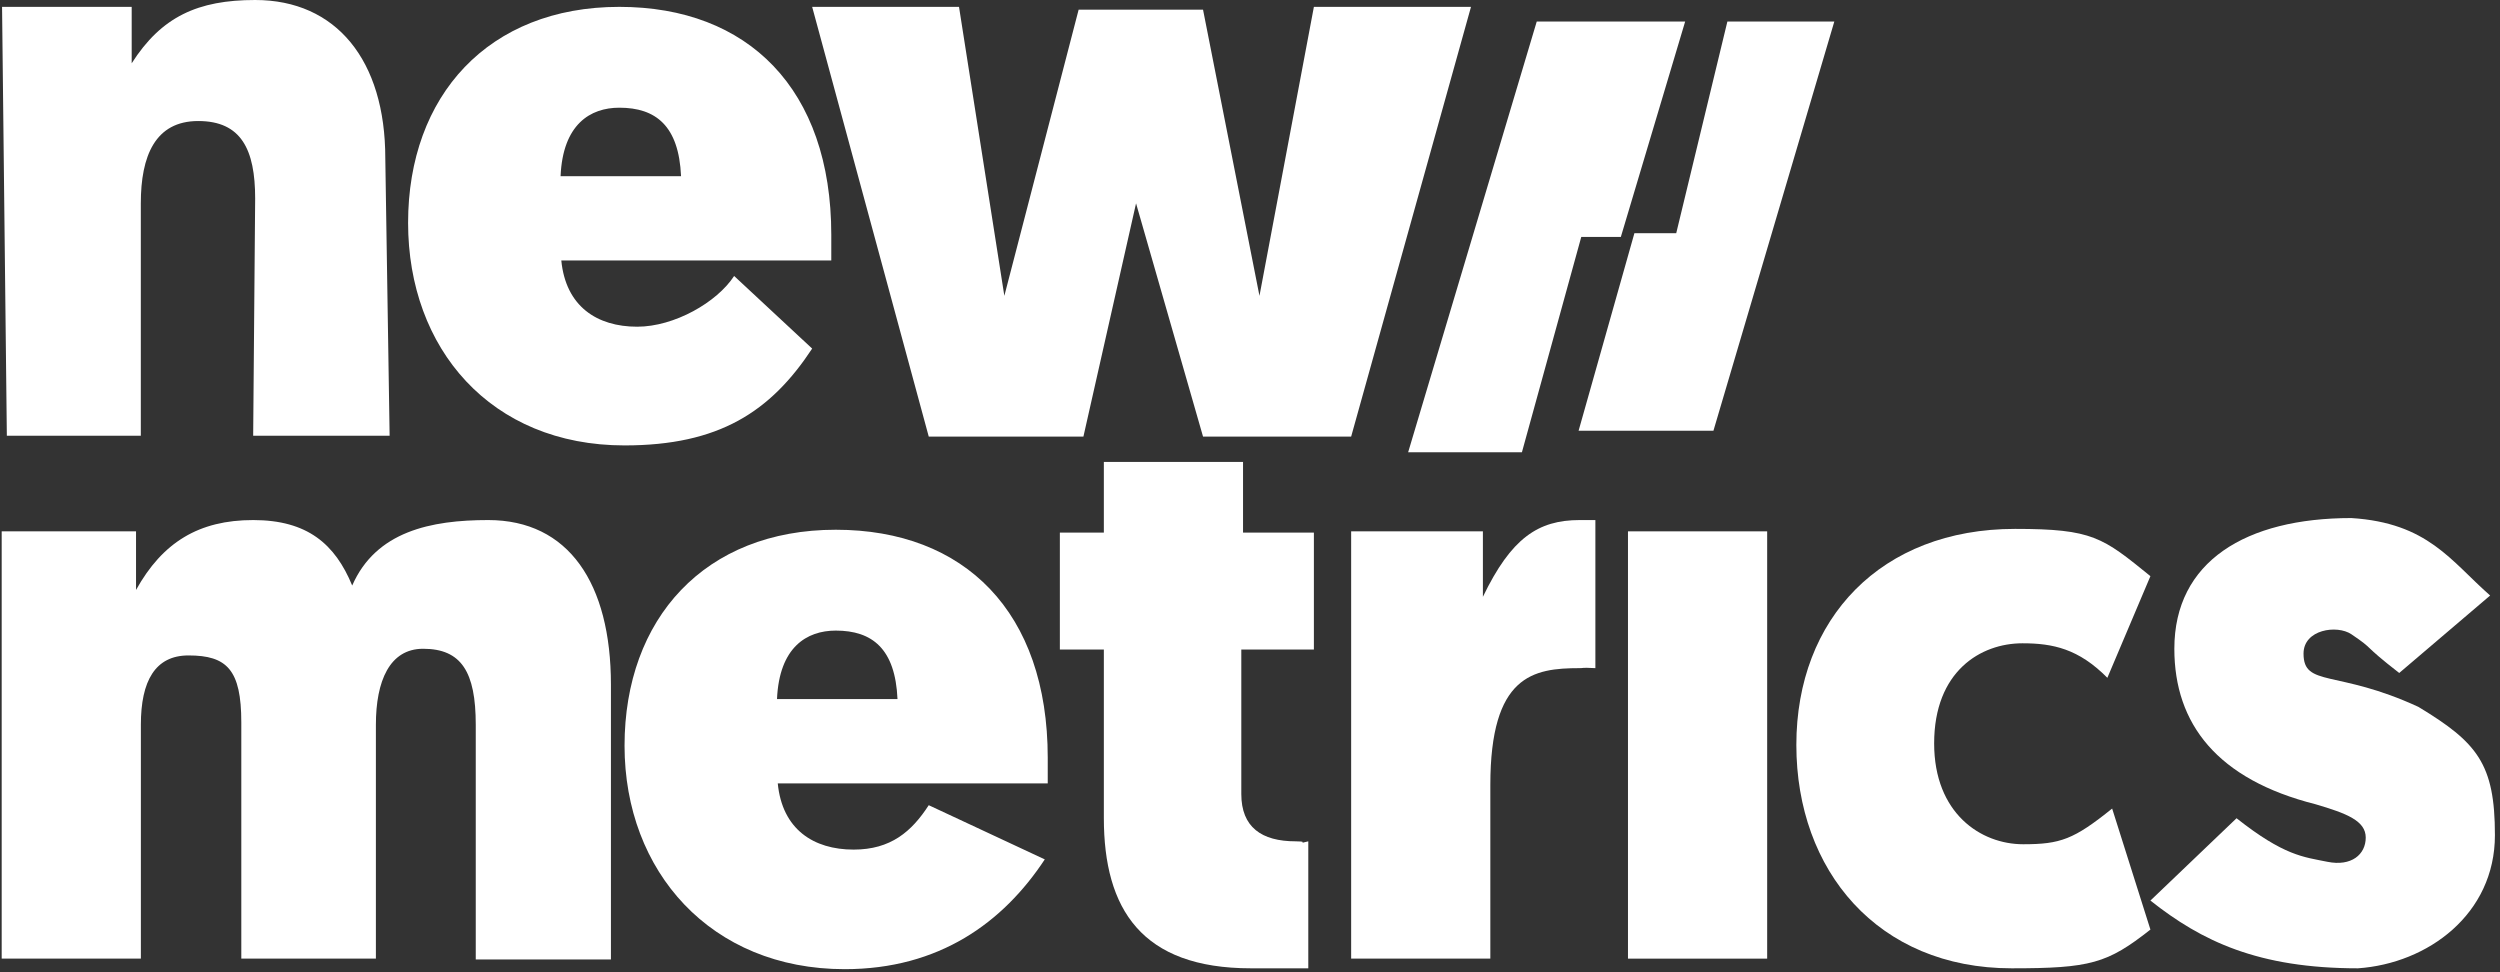
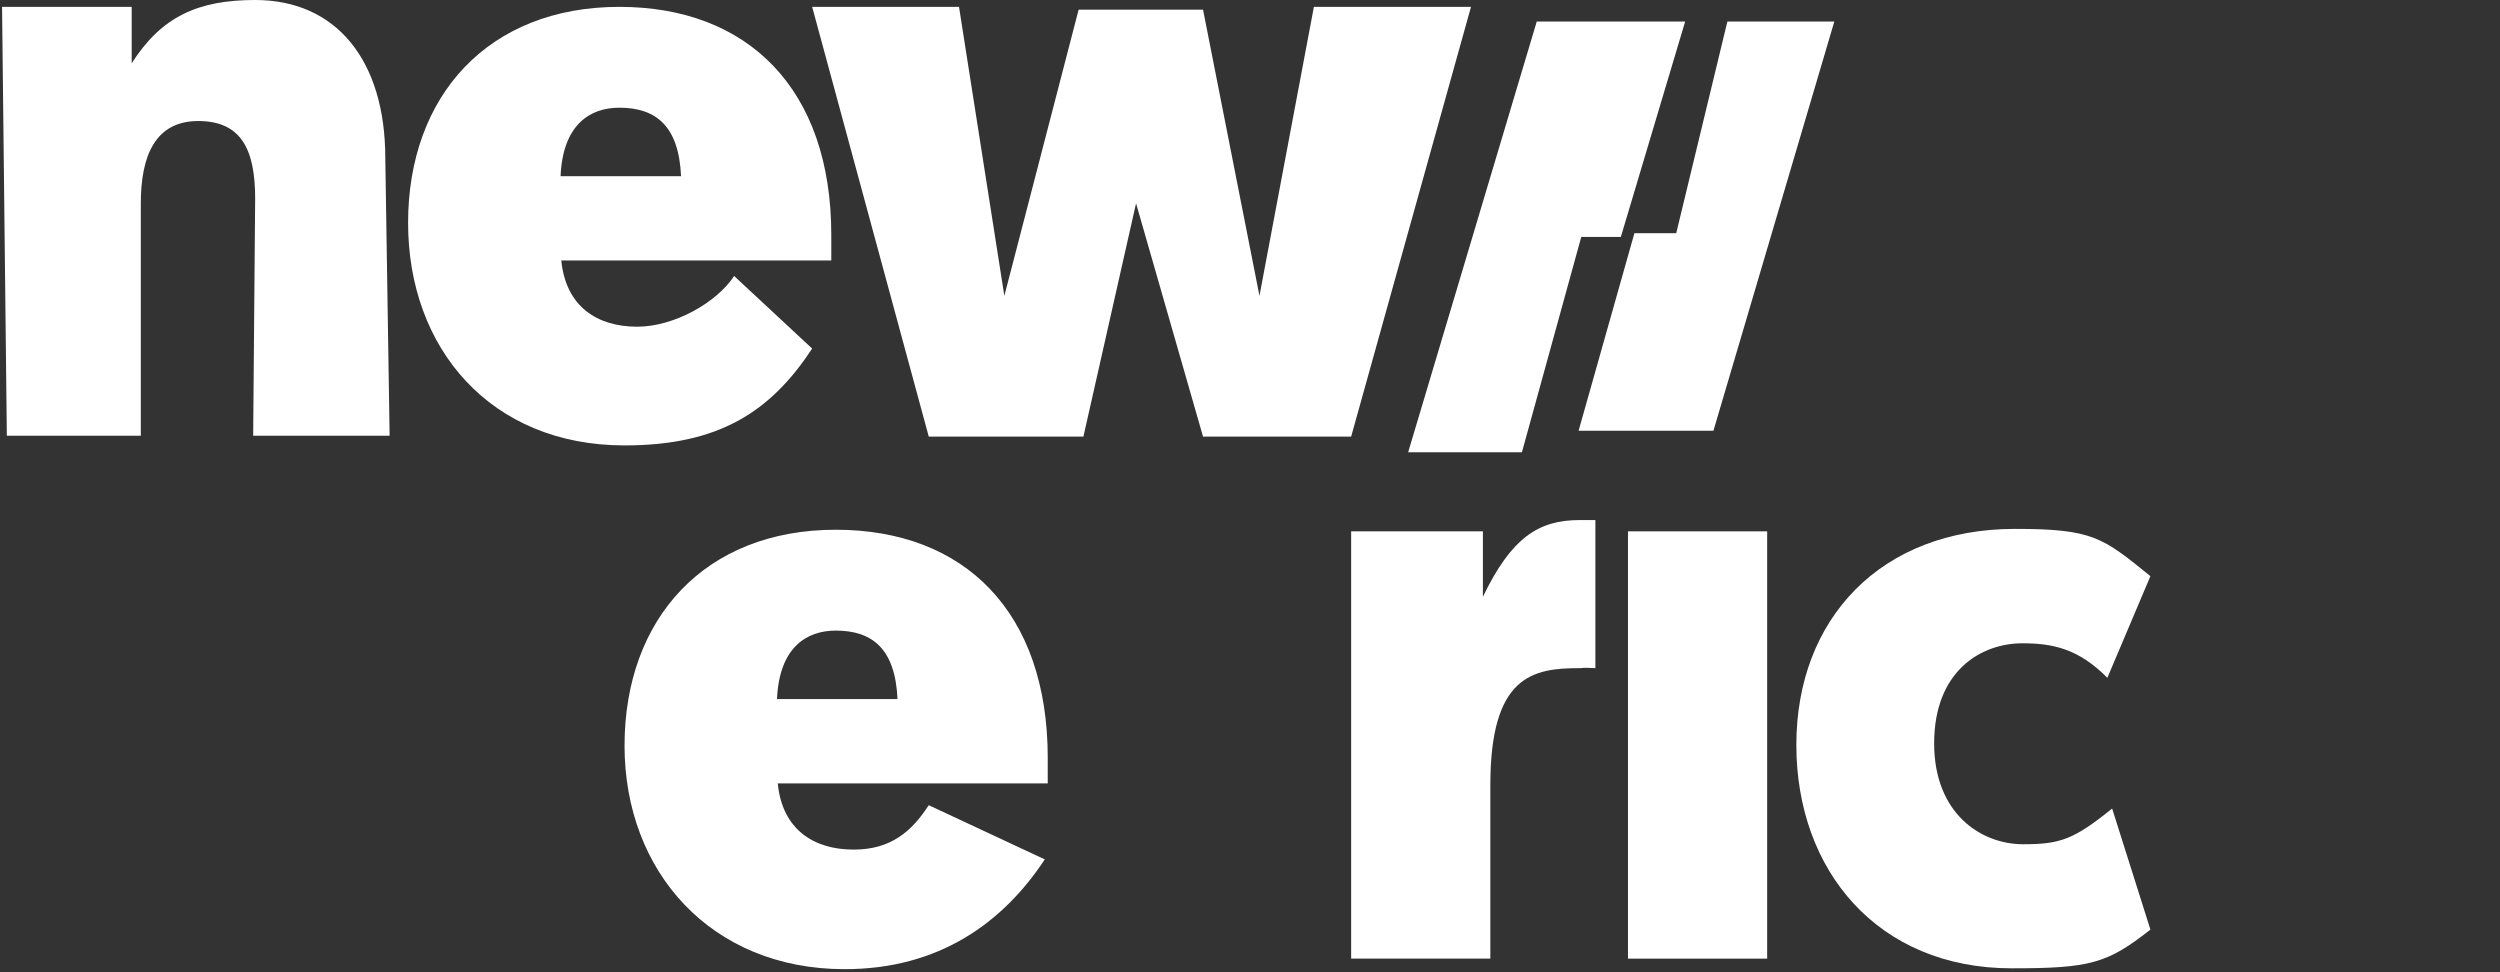
<svg xmlns="http://www.w3.org/2000/svg" width="126" height="49" viewBox="0 0 126 49" fill="none">
  <rect x="0" y="0" width="126" height="49" fill="#333333" stroke="none" />
  <path d="M12.86 0C9.973 0 8.136 0.839 6.637 3.19V0.346H0.104L0.345 21.961H7.097V10.249C7.097 7.859 7.821 6.1 9.991 6.1C12.162 6.1 12.86 7.539 12.86 10.005L12.76 21.961H19.637L19.419 7.97C19.419 3.039 16.945 0 12.86 0Z" fill="white" />
  <path d="M31.214 0.346C24.616 0.346 20.568 4.822 20.568 11.232C20.568 17.567 24.729 22.449 31.477 22.449C36.238 22.449 38.834 20.755 40.933 17.569L37 13.909C36.138 15.236 33.988 16.466 32.114 16.466C30.089 16.466 28.515 15.442 28.29 13.129H41.897V11.839C41.897 4.48 37.699 0.346 31.214 0.346ZM31.214 5.428C33.051 5.428 34.213 6.339 34.325 8.88H28.253C28.365 6.263 29.752 5.428 31.214 5.428Z" fill="white" />
  <path d="M74.138 0.346H66.22L63.477 14.911L60.633 0.488H54.363L50.619 14.911L48.334 0.346H40.933L46.809 22.004H54.604L57.257 10.249L60.633 22.004H68.098L74.138 0.346Z" fill="white" />
-   <path d="M24.606 26.211C21.72 26.211 18.945 26.78 17.751 29.511C16.889 27.425 15.497 26.211 12.76 26.211C10.024 26.211 8.193 27.33 6.856 29.734V26.78H0.085V48.315H7.1V36.523C7.1 34.324 7.821 33.034 9.499 33.034C11.438 33.034 12.162 33.755 12.162 36.41V48.315H18.945V36.523C18.945 34.324 19.637 32.698 21.325 32.698C23.255 32.698 23.978 33.868 23.978 36.523V48.358H30.791V34.513C30.791 29.392 28.654 26.211 24.606 26.211Z" fill="white" />
  <path d="M42.123 26.699C35.525 26.699 31.477 31.175 31.477 37.586C31.477 43.92 35.825 48.846 42.573 48.846C47.334 48.846 50.557 46.499 52.657 43.313L46.809 40.582C45.947 41.91 44.897 42.82 43.023 42.82C40.998 42.82 39.424 41.796 39.199 39.482H52.806V38.193C52.806 30.834 48.608 26.699 42.123 26.699ZM42.123 31.782C43.96 31.782 45.122 32.693 45.234 35.234H39.161C39.274 32.617 40.661 31.782 42.123 31.782Z" fill="white" />
-   <path d="M62.649 23.28H55.634V26.842H53.417V32.736H55.634V41.227C55.634 45.817 57.534 48.803 63.045 48.803C64.806 48.803 64.25 48.803 65.938 48.803V42.403C64.926 42.63 66.243 42.403 65.305 42.403C63.581 42.403 62.562 41.688 62.562 40.019V32.736H66.22V26.842H62.649V23.28Z" fill="white" />
  <path d="M79.616 26.211C77.517 26.211 76.163 27.122 74.738 30.08V26.78H68.098V48.315H75.113V39.568C75.113 34.03 77.273 33.674 79.616 33.674C79.879 33.674 79.62 33.636 80.407 33.674V26.211C79.79 26.211 80.216 26.211 79.616 26.211Z" fill="white" />
  <path d="M89.065 26.78H82.05V48.315H89.065V26.78Z" fill="white" />
  <path d="M101.557 26.656C94.809 26.656 90.536 31.17 90.536 37.543C90.536 43.877 94.64 48.803 101.388 48.803C105.356 48.803 106.211 48.559 108.381 46.851L106.452 40.751C104.523 42.306 103.843 42.55 101.969 42.55C99.832 42.55 97.481 40.994 97.481 37.467C97.481 33.825 99.832 32.422 101.932 32.422C103.469 32.422 104.764 32.698 106.211 34.162L108.381 29.038C105.97 27.086 105.487 26.656 101.557 26.656Z" fill="white" />
-   <path d="M118.51 26.11C113.186 26.11 109.587 28.298 109.587 32.698C109.587 36.491 111.757 39.286 116.703 40.534C118.268 40.995 119.233 41.364 119.233 42.215C119.233 43.065 118.51 43.679 117.304 43.435C116.098 43.191 115.121 43.135 112.722 41.239L108.381 45.389C110.968 47.438 113.817 48.803 118.84 48.803C122.368 48.559 125.744 46.072 125.744 42.089C125.744 38.486 124.847 37.417 121.886 35.626C117.78 33.73 116.098 34.65 116.098 32.942C116.098 31.722 117.786 31.478 118.51 31.966C119.731 32.79 118.992 32.422 120.921 33.918L125.503 30.014C123.516 28.269 122.368 26.354 118.51 26.11Z" fill="white" />
  <path d="M84.932 1.085H77.452L70.97 22.795H76.704L79.696 11.94H81.691L84.932 1.085Z" fill="white" />
  <path d="M92.45 1.085H87.06L84.482 11.753H82.374L79.561 21.709H86.357L92.45 1.085Z" fill="white" />
</svg>